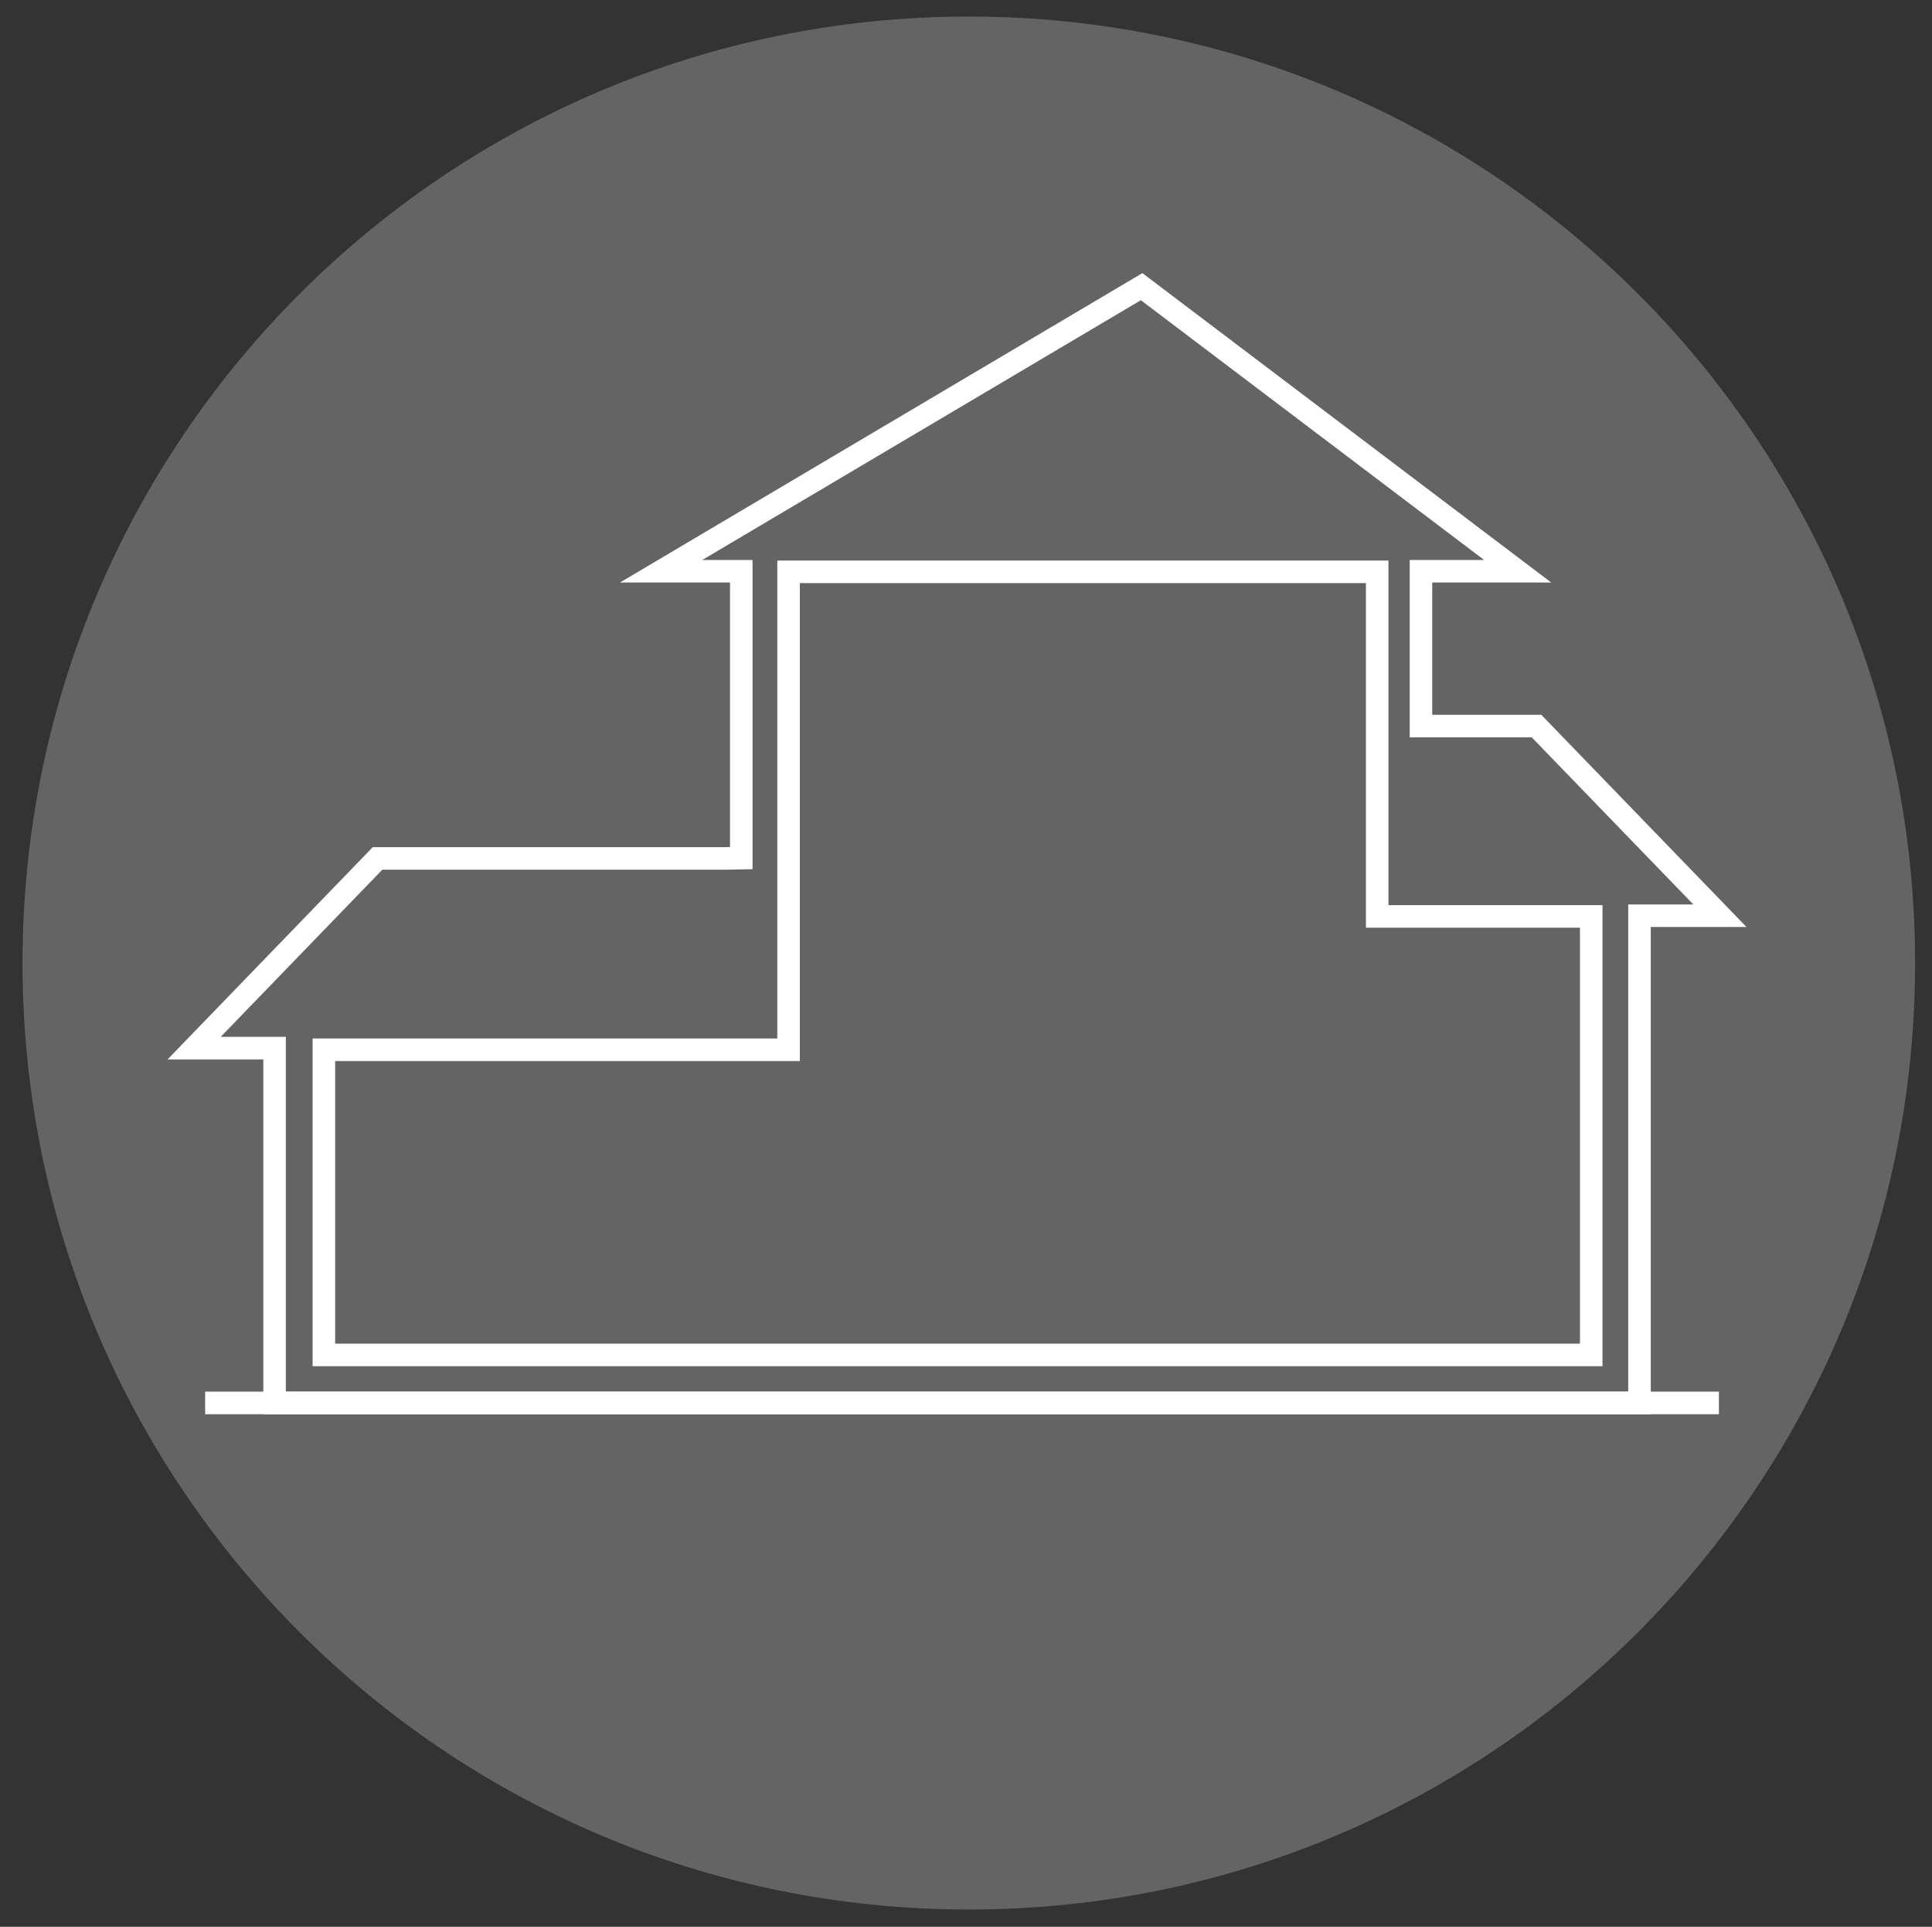
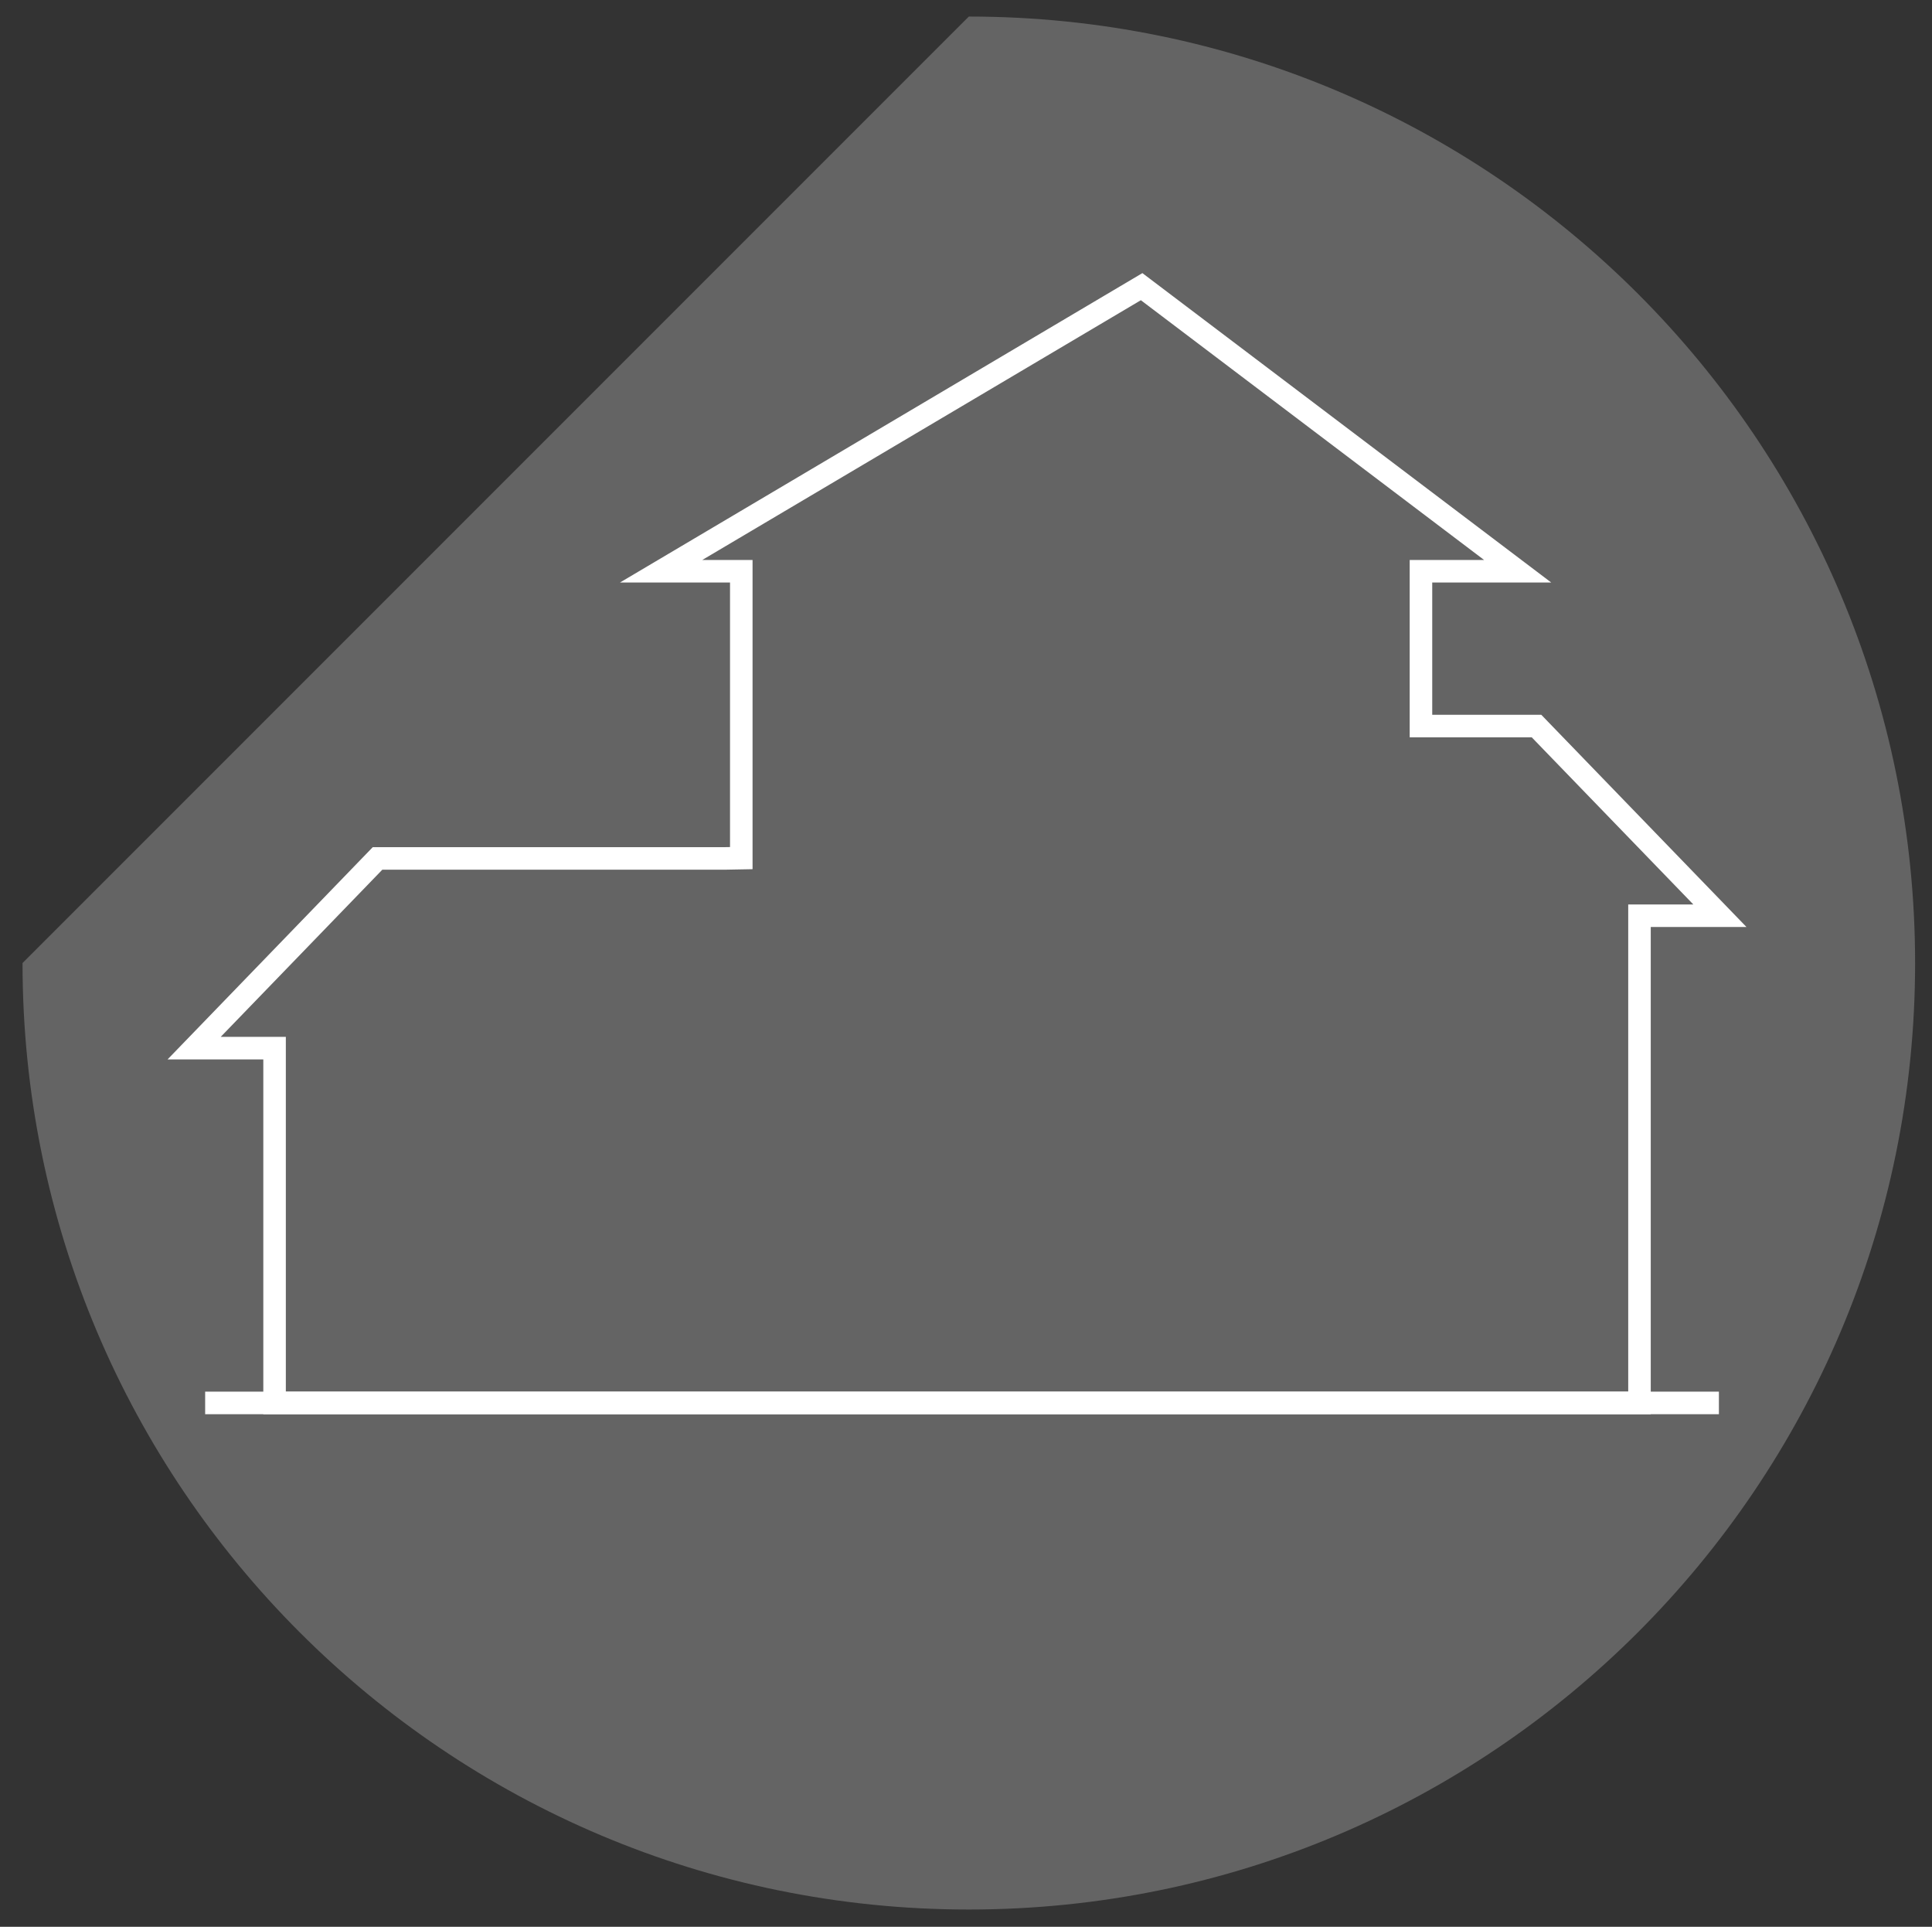
<svg xmlns="http://www.w3.org/2000/svg" version="1.1" id="Layer_1" x="0px" y="0px" width="171.5px" height="171px" viewBox="0 0 171.5 171" enable-background="new 0 0 171.5 171" xml:space="preserve">
  <rect x="0" y="0" width="171.5" height="171" fill="#333333" stroke="none" />
-   <path fill="#646464" d="M86,1.469c46.393,0,84,37.608,84,84c0,46.393-37.607,84-84,84c-46.392,0-84-37.607-84-84  C2,39.077,39.608,1.469,86,1.469z" />
+   <path fill="#646464" d="M86,1.469c46.393,0,84,37.608,84,84c0,46.393-37.607,84-84,84c-46.392,0-84-37.607-84-84  z" />
  <line fill="none" stroke="#FFFFFF" stroke-width="2" stroke-linejoin="round" stroke-miterlimit="10" x1="18.211" y1="124.509" x2="152.584" y2="124.509" />
  <g>
    <g>
      <path fill="none" stroke="#FFFFFF" stroke-width="2" stroke-miterlimit="10" d="M327.836,327.186" />
      <path fill="none" stroke="#FFFFFF" stroke-width="2" stroke-miterlimit="10" d="M327.836,335.581" />
      <path fill="none" stroke="#FFFFFF" stroke-width="2" stroke-miterlimit="10" d="M327.836,343.832" />
    </g>
  </g>
  <polygon fill="none" stroke="#FFFFFF" stroke-width="2" stroke-miterlimit="10" points="145.534,124.509 145.534,81.271   152.673,81.271 136.393,64.436 126.136,64.436 126.136,50.699 134.722,50.699 101.34,25.441 58.685,50.699 65.803,50.699   65.803,76.158 64.395,76.184 33.514,76.184 17.234,93.021 24.373,93.021 24.373,124.509 " />
-   <polygon fill="none" stroke="#FFFFFF" stroke-width="2" stroke-miterlimit="10" points="122.25,81.333 122.25,50.75 70,50.75   70,93.166 28.75,93.166 28.75,120.25 70,120.25 76.5,120.25 117.25,120.25 122.25,120.25 141.25,120.25 141.25,81.333 " />
</svg>